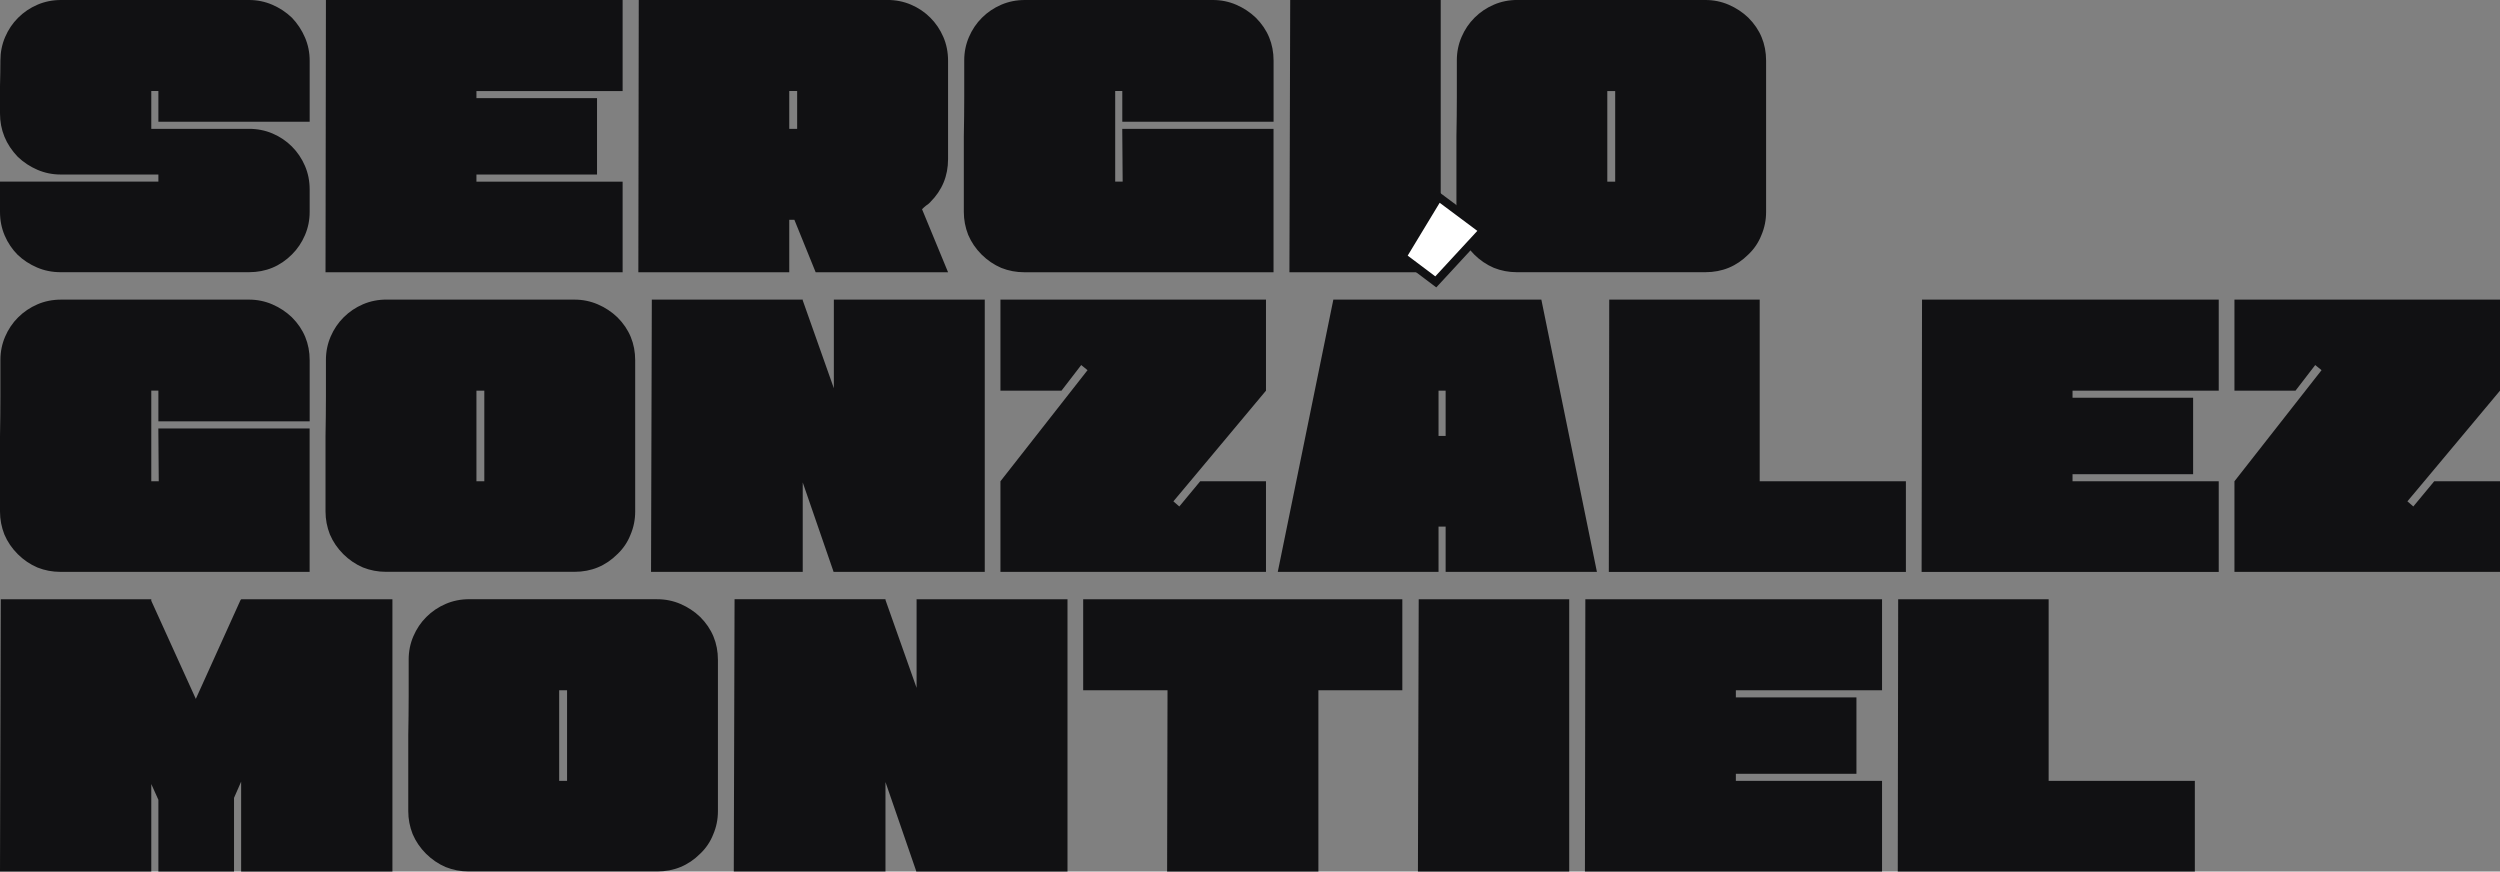
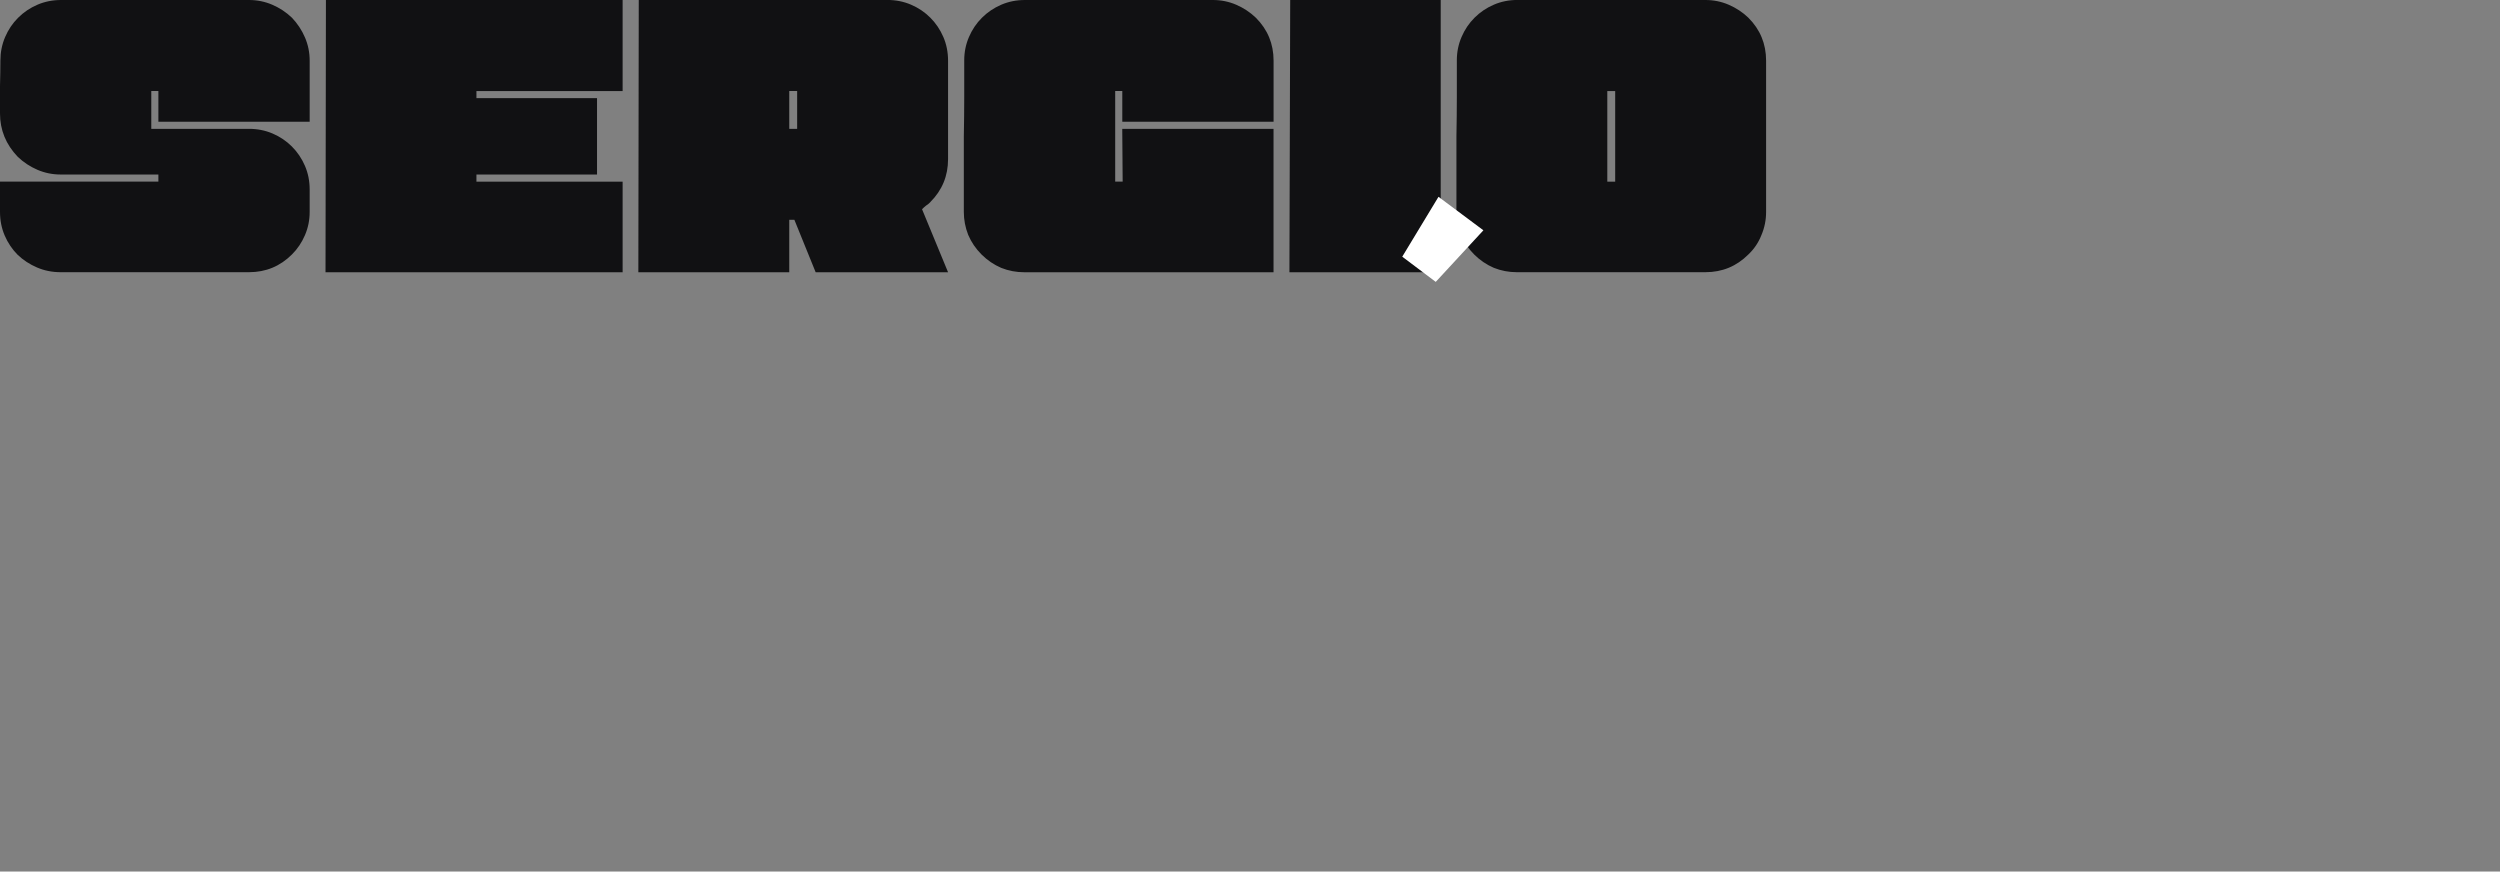
<svg xmlns="http://www.w3.org/2000/svg" id="Capa_2" data-name="Capa 2" viewBox="0 0 609.11 212.34">
  <rect x="0" y="0" width="609.11" height="212.34" fill="#808080" stroke="none" />
  <defs>
    <style>
      .cls-1 {
        fill: #000;
      }

      .cls-1, .cls-2, .cls-3 {
        stroke-width: 0px;
      }

      .cls-2 {
        fill: #111113;
      }

      .cls-3 {
        fill: #fff;
      }

      .cls-4 {
        mask: url(#mask);
      }
    </style>
    <mask id="mask" x="-1.92" y="46.34" width="613" height="94" maskUnits="userSpaceOnUse">
      <g id="path-4-outside-1_468_51" data-name="path-4-outside-1 468 51">
        <rect class="cls-3" x="-1.92" y="46.34" width="613" height="94" />
-         <path class="cls-1" d="M60.67,73c1.98,0,3.87.38,5.66,1.15,1.79.77,3.39,1.82,4.8,3.17,2.88,2.88,4.32,6.37,4.32,10.46v14.88h-36.86v-7.49h-1.73v22.08h1.82l-.1-12.86h36.86v34.94H14.69c-1.92,0-3.78-.35-5.57-1.06-1.79-.77-3.39-1.86-4.8-3.26-1.41-1.41-2.5-3.01-3.26-4.8-.7-1.79-1.06-3.65-1.06-5.57v-18.43c.06-3.26.1-6.46.1-9.6v-8.93c0-1.98.38-3.87,1.15-5.66.77-1.79,1.82-3.36,3.17-4.7s2.91-2.4,4.7-3.17c1.79-.77,3.71-1.15,5.76-1.15h45.79ZM139.98,73c1.98,0,3.87.38,5.66,1.15,1.79.77,3.39,1.82,4.8,3.17,2.88,2.88,4.32,6.37,4.32,10.46v36.86c0,1.98-.38,3.87-1.15,5.66-.7,1.79-1.76,3.36-3.17,4.7-2.88,2.88-6.37,4.32-10.46,4.32h-45.98c-1.92,0-3.78-.35-5.57-1.06-1.79-.77-3.39-1.86-4.8-3.26-1.41-1.41-2.5-3.01-3.26-4.8-.7-1.79-1.06-3.65-1.06-5.57v-18.43c.06-3.26.1-6.46.1-9.6v-8.93c0-1.98.38-3.87,1.15-5.66s1.82-3.36,3.17-4.7,2.91-2.4,4.7-3.17c1.79-.77,3.71-1.15,5.76-1.15h45.79ZM118,95.18h-1.92v22.08h1.92v-22.08ZM203.26,73h36.67v66.34h-36.86v-.1l-7.49-21.7v21.79h-36.96l.19-66.34h36.77v.19l7.58,21.41v-21.6h.1ZM308.45,95.18l-18.62,22.27-3.94,4.7,1.44,1.25,5.09-6.14h16.03v22.08h-64.7v-22.08l21.22-27.07-1.54-1.25-4.8,6.24h-14.88v-22.18h64.7v22.18ZM375.54,73l13.54,66.34h-36.86v-11.04h-1.73v11.04h-39.17l13.54-66.34h50.69ZM352.22,106.22v-11.04h-1.73v11.04h1.73ZM361.43,56.1l-11.62,12.58-8.16-6.14,8.83-14.59,10.94,8.16ZM428.74,73v44.26h35.62v22.08h-72.38l.1-66.34h36.67ZM468.19,139.34l.1-66.34h72.29v22.18h-35.62v1.73h29.38v18.62h-29.38v1.73h35.62v22.08h-72.38ZM609.11,95.18l-18.62,22.27-3.94,4.7,1.44,1.25,5.09-6.14h16.03v22.08h-64.7v-22.08l21.22-27.07-1.54-1.25-4.8,6.24h-14.88v-22.18h64.7v22.18Z" />
      </g>
    </mask>
  </defs>
  <g id="Capa_1-2" data-name="Capa 1">
    <path class="cls-2" d="M60.67,0c1.98,0,3.87.38,5.66,1.15,1.79.77,3.39,1.82,4.8,3.17,1.34,1.41,2.4,3.01,3.17,4.8.77,1.79,1.15,3.68,1.15,5.66v14.88h-36.86v-7.49h-1.73v9.22h23.81c2.05,0,3.97.38,5.76,1.15s3.36,1.82,4.7,3.17c1.34,1.34,2.4,2.91,3.17,4.7.77,1.79,1.15,3.71,1.15,5.76v5.47c0,1.98-.38,3.87-1.15,5.66-.77,1.79-1.82,3.36-3.17,4.7-2.88,2.88-6.37,4.32-10.46,4.32H14.78c-2.05,0-3.97-.38-5.76-1.15s-3.36-1.79-4.7-3.07c-1.34-1.34-2.4-2.91-3.17-4.7-.77-1.79-1.15-3.71-1.15-5.76v-7.39h38.59v-1.73H14.78c-1.98,0-3.87-.38-5.66-1.15-1.79-.77-3.39-1.82-4.8-3.17-2.88-3.01-4.32-6.53-4.32-10.56v-6.72c.06-2.24.1-4.32.1-6.24s.38-3.87,1.15-5.66c.77-1.79,1.82-3.36,3.17-4.7,1.34-1.34,2.91-2.4,4.7-3.17,1.79-.77,3.71-1.15,5.76-1.15h45.79ZM79.31,66.34l.1-66.34h72.29v22.18h-35.62v1.73h29.38v18.62h-29.38v1.73h35.62v22.08h-72.38ZM226.67,49.25c-.32.32-.67.61-1.06.86-.32.26-.64.54-.96.86l6.34,15.36h-32.26l-5.18-12.77h-1.25v12.77h-36.77l.1-66.34h60.58c2.05,0,3.97.38,5.76,1.15,1.79.77,3.36,1.82,4.7,3.17,1.34,1.34,2.4,2.91,3.17,4.7.77,1.79,1.15,3.71,1.15,5.76v24c0,4.1-1.44,7.58-4.32,10.46ZM192.3,31.39h1.92v-9.22h-1.92v9.22ZM295.52,0c1.98,0,3.87.38,5.66,1.15,1.79.77,3.39,1.82,4.8,3.17,2.88,2.88,4.32,6.37,4.32,10.46v14.88h-36.86v-7.49h-1.73v22.08h1.82l-.1-12.86h36.86v34.94h-60.77c-1.92,0-3.78-.35-5.57-1.06-1.79-.77-3.39-1.86-4.8-3.26-1.41-1.41-2.5-3.01-3.26-4.8-.7-1.79-1.06-3.65-1.06-5.57v-18.43c.06-3.26.1-6.46.1-9.6v-8.93c0-1.98.38-3.87,1.15-5.66.77-1.79,1.82-3.36,3.17-4.7,1.34-1.34,2.91-2.4,4.7-3.17,1.79-.77,3.71-1.15,5.76-1.15h45.79ZM314.16,66.34l.19-66.34h36.67v66.34h-36.86ZM415.52,0c1.98,0,3.87.38,5.66,1.15,1.79.77,3.39,1.82,4.8,3.17,2.88,2.88,4.32,6.37,4.32,10.46v36.86c0,1.98-.38,3.87-1.15,5.66-.7,1.79-1.76,3.36-3.17,4.7-2.88,2.88-6.37,4.32-10.46,4.32h-45.98c-1.92,0-3.78-.35-5.57-1.06-1.79-.77-3.39-1.86-4.8-3.26-1.41-1.41-2.5-3.01-3.26-4.8-.7-1.79-1.06-3.65-1.06-5.57v-18.43c.06-3.26.1-6.46.1-9.6v-8.93c0-1.98.38-3.87,1.15-5.66s1.82-3.36,3.17-4.7c1.34-1.34,2.91-2.4,4.7-3.17,1.79-.77,3.71-1.15,5.76-1.15h45.79ZM393.53,22.18h-1.92v22.08h1.92v-22.08Z" />
-     <path class="cls-2" d="M60.67,73c1.98,0,3.87.38,5.66,1.15,1.79.77,3.39,1.82,4.8,3.17,2.88,2.88,4.32,6.37,4.32,10.46v14.88h-36.86v-7.49h-1.73v22.08h1.82l-.1-12.86h36.86v34.94H14.69c-1.92,0-3.78-.35-5.57-1.06-1.79-.77-3.39-1.86-4.8-3.26-1.41-1.41-2.5-3.01-3.26-4.8-.7-1.79-1.06-3.65-1.06-5.57v-18.43c.06-3.26.1-6.46.1-9.6v-8.93c0-1.98.38-3.87,1.15-5.66.77-1.79,1.82-3.36,3.17-4.7s2.91-2.4,4.7-3.17c1.79-.77,3.71-1.15,5.76-1.15h45.79ZM139.98,73c1.98,0,3.87.38,5.66,1.15,1.79.77,3.39,1.82,4.8,3.17,2.88,2.88,4.32,6.37,4.32,10.46v36.86c0,1.98-.38,3.87-1.15,5.66-.7,1.79-1.76,3.36-3.17,4.7-2.88,2.88-6.37,4.32-10.46,4.32h-45.98c-1.92,0-3.78-.35-5.57-1.06-1.79-.77-3.39-1.86-4.8-3.26-1.41-1.41-2.5-3.01-3.26-4.8-.7-1.79-1.06-3.65-1.06-5.57v-18.43c.06-3.26.1-6.46.1-9.6v-8.93c0-1.98.38-3.87,1.15-5.66s1.82-3.36,3.17-4.7,2.91-2.4,4.7-3.17c1.79-.77,3.71-1.15,5.76-1.15h45.79ZM118,95.18h-1.92v22.08h1.92v-22.08ZM203.26,73h36.67v66.34h-36.86v-.1l-7.49-21.7v21.79h-36.96l.19-66.34h36.77v.19l7.58,21.41v-21.6h.1ZM308.45,95.18l-18.62,22.27-3.94,4.7,1.44,1.25,5.09-6.14h16.03v22.08h-64.7v-22.08l21.22-27.07-1.54-1.25-4.8,6.24h-14.88v-22.18h64.7v22.18ZM375.54,73l13.54,66.34h-36.86v-11.04h-1.73v11.04h-39.17l13.54-66.34h50.69ZM352.22,106.22v-11.04h-1.73v11.04h1.73ZM428.74,73v44.26h35.62v22.08h-72.38l.1-66.34h36.67ZM468.19,139.34l.1-66.34h72.29v22.18h-35.62v1.73h29.38v18.62h-29.38v1.73h35.62v22.08h-72.38ZM609.11,95.18l-18.62,22.27-3.94,4.7,1.44,1.25,5.09-6.14h16.03v22.08h-64.7v-22.08l21.22-27.07-1.54-1.25-4.8,6.24h-14.88v-22.18h64.7v22.18Z" />
-     <path class="cls-2" d="M58.94,146h36.67v66.34h-36.86v-21.89l-1.73,3.94v17.95h-18.43v-17.47l-1.73-3.84v21.31H0l.19-66.34h36.67v.38l10.85,23.9,10.94-24.19.1.1v-.19h.19ZM160.14,146c1.98,0,3.87.38,5.66,1.15,1.79.77,3.39,1.82,4.8,3.17,2.88,2.88,4.32,6.37,4.32,10.46v36.86c0,1.98-.38,3.87-1.15,5.66-.7,1.79-1.76,3.36-3.17,4.7-2.88,2.88-6.37,4.32-10.46,4.32h-45.98c-1.92,0-3.78-.35-5.57-1.06-1.79-.77-3.39-1.86-4.8-3.26-1.41-1.41-2.5-3.01-3.26-4.8-.7-1.79-1.06-3.65-1.06-5.57v-18.43c.06-3.26.1-6.46.1-9.6v-8.93c0-1.98.38-3.87,1.15-5.66.77-1.79,1.82-3.36,3.17-4.7,1.34-1.34,2.91-2.4,4.7-3.17,1.79-.77,3.71-1.15,5.76-1.15h45.79ZM138.16,168.18h-1.92v22.08h1.92v-22.08ZM223.42,146h36.67v66.34h-36.86v-.1l-7.49-21.7v21.79h-36.96l.19-66.34h36.77v.19l7.58,21.41v-21.6h.1ZM263.91,168.18v-22.18h77.76v22.18h-20.45v44.16h-36.86l.1-44.16h-20.54ZM345.47,212.34l.19-66.34h36.67v66.34h-36.86ZM386.16,212.34l.1-66.34h72.29v22.18h-35.62v1.73h29.38v18.62h-29.38v1.73h35.62v22.08h-72.38ZM499.14,146v44.26h35.62v22.08h-72.38l.1-66.34h36.67Z" />
    <path class="cls-3" d="M361.43,56.1l-11.62,12.58-8.16-6.14,8.83-14.59,10.94,8.16Z" />
    <g class="cls-4">
-       <path class="cls-2" d="M361.43,56.1l.74.68.75-.82-.89-.66-.6.8ZM349.82,68.68l-.6.8.72.54.61-.66-.73-.68ZM341.66,62.54l-.86-.52-.47.77.72.54.6-.8ZM350.49,47.94l.6-.8-.88-.66-.57.94.86.52ZM360.7,55.43l-11.62,12.58,1.47,1.36,11.62-12.58-1.47-1.36ZM350.42,67.88l-8.16-6.14-1.2,1.6,8.16,6.14,1.2-1.6ZM342.51,63.05l8.83-14.59-1.71-1.04-8.83,14.59,1.71,1.04ZM349.89,48.75l10.94,8.16,1.19-1.6-10.94-8.16-1.19,1.6Z" />
-     </g>
+       </g>
  </g>
</svg>